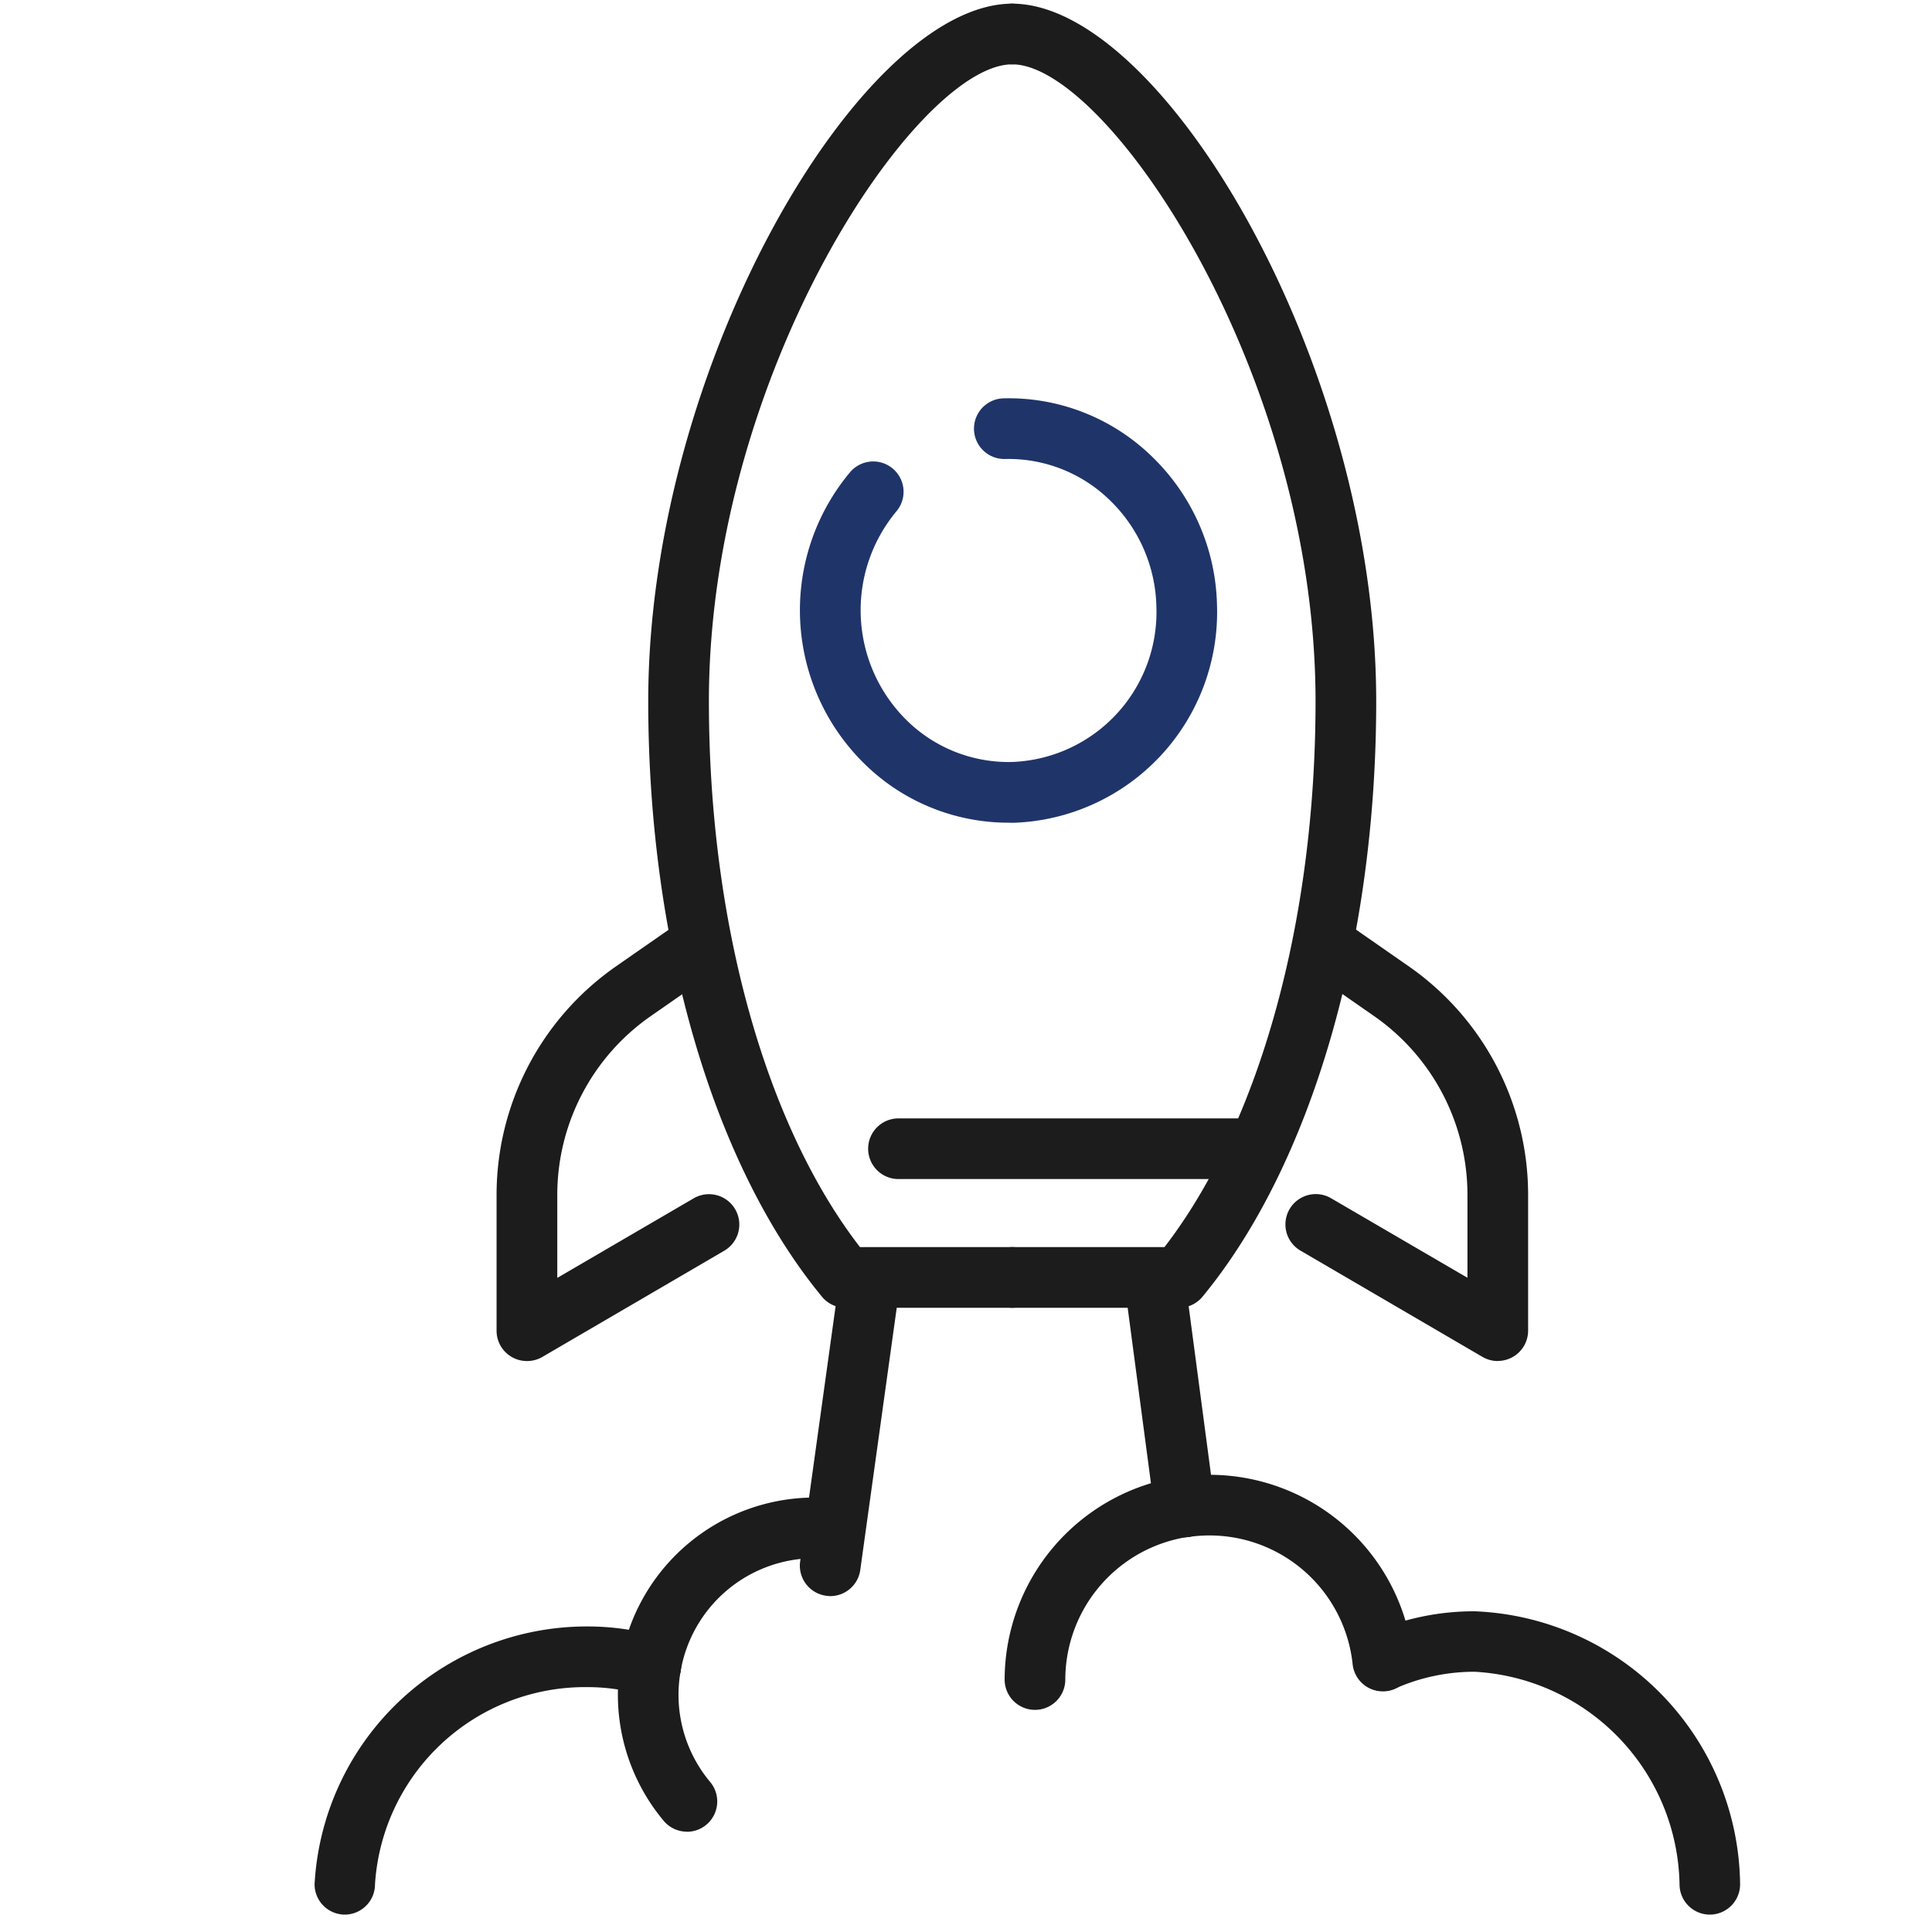
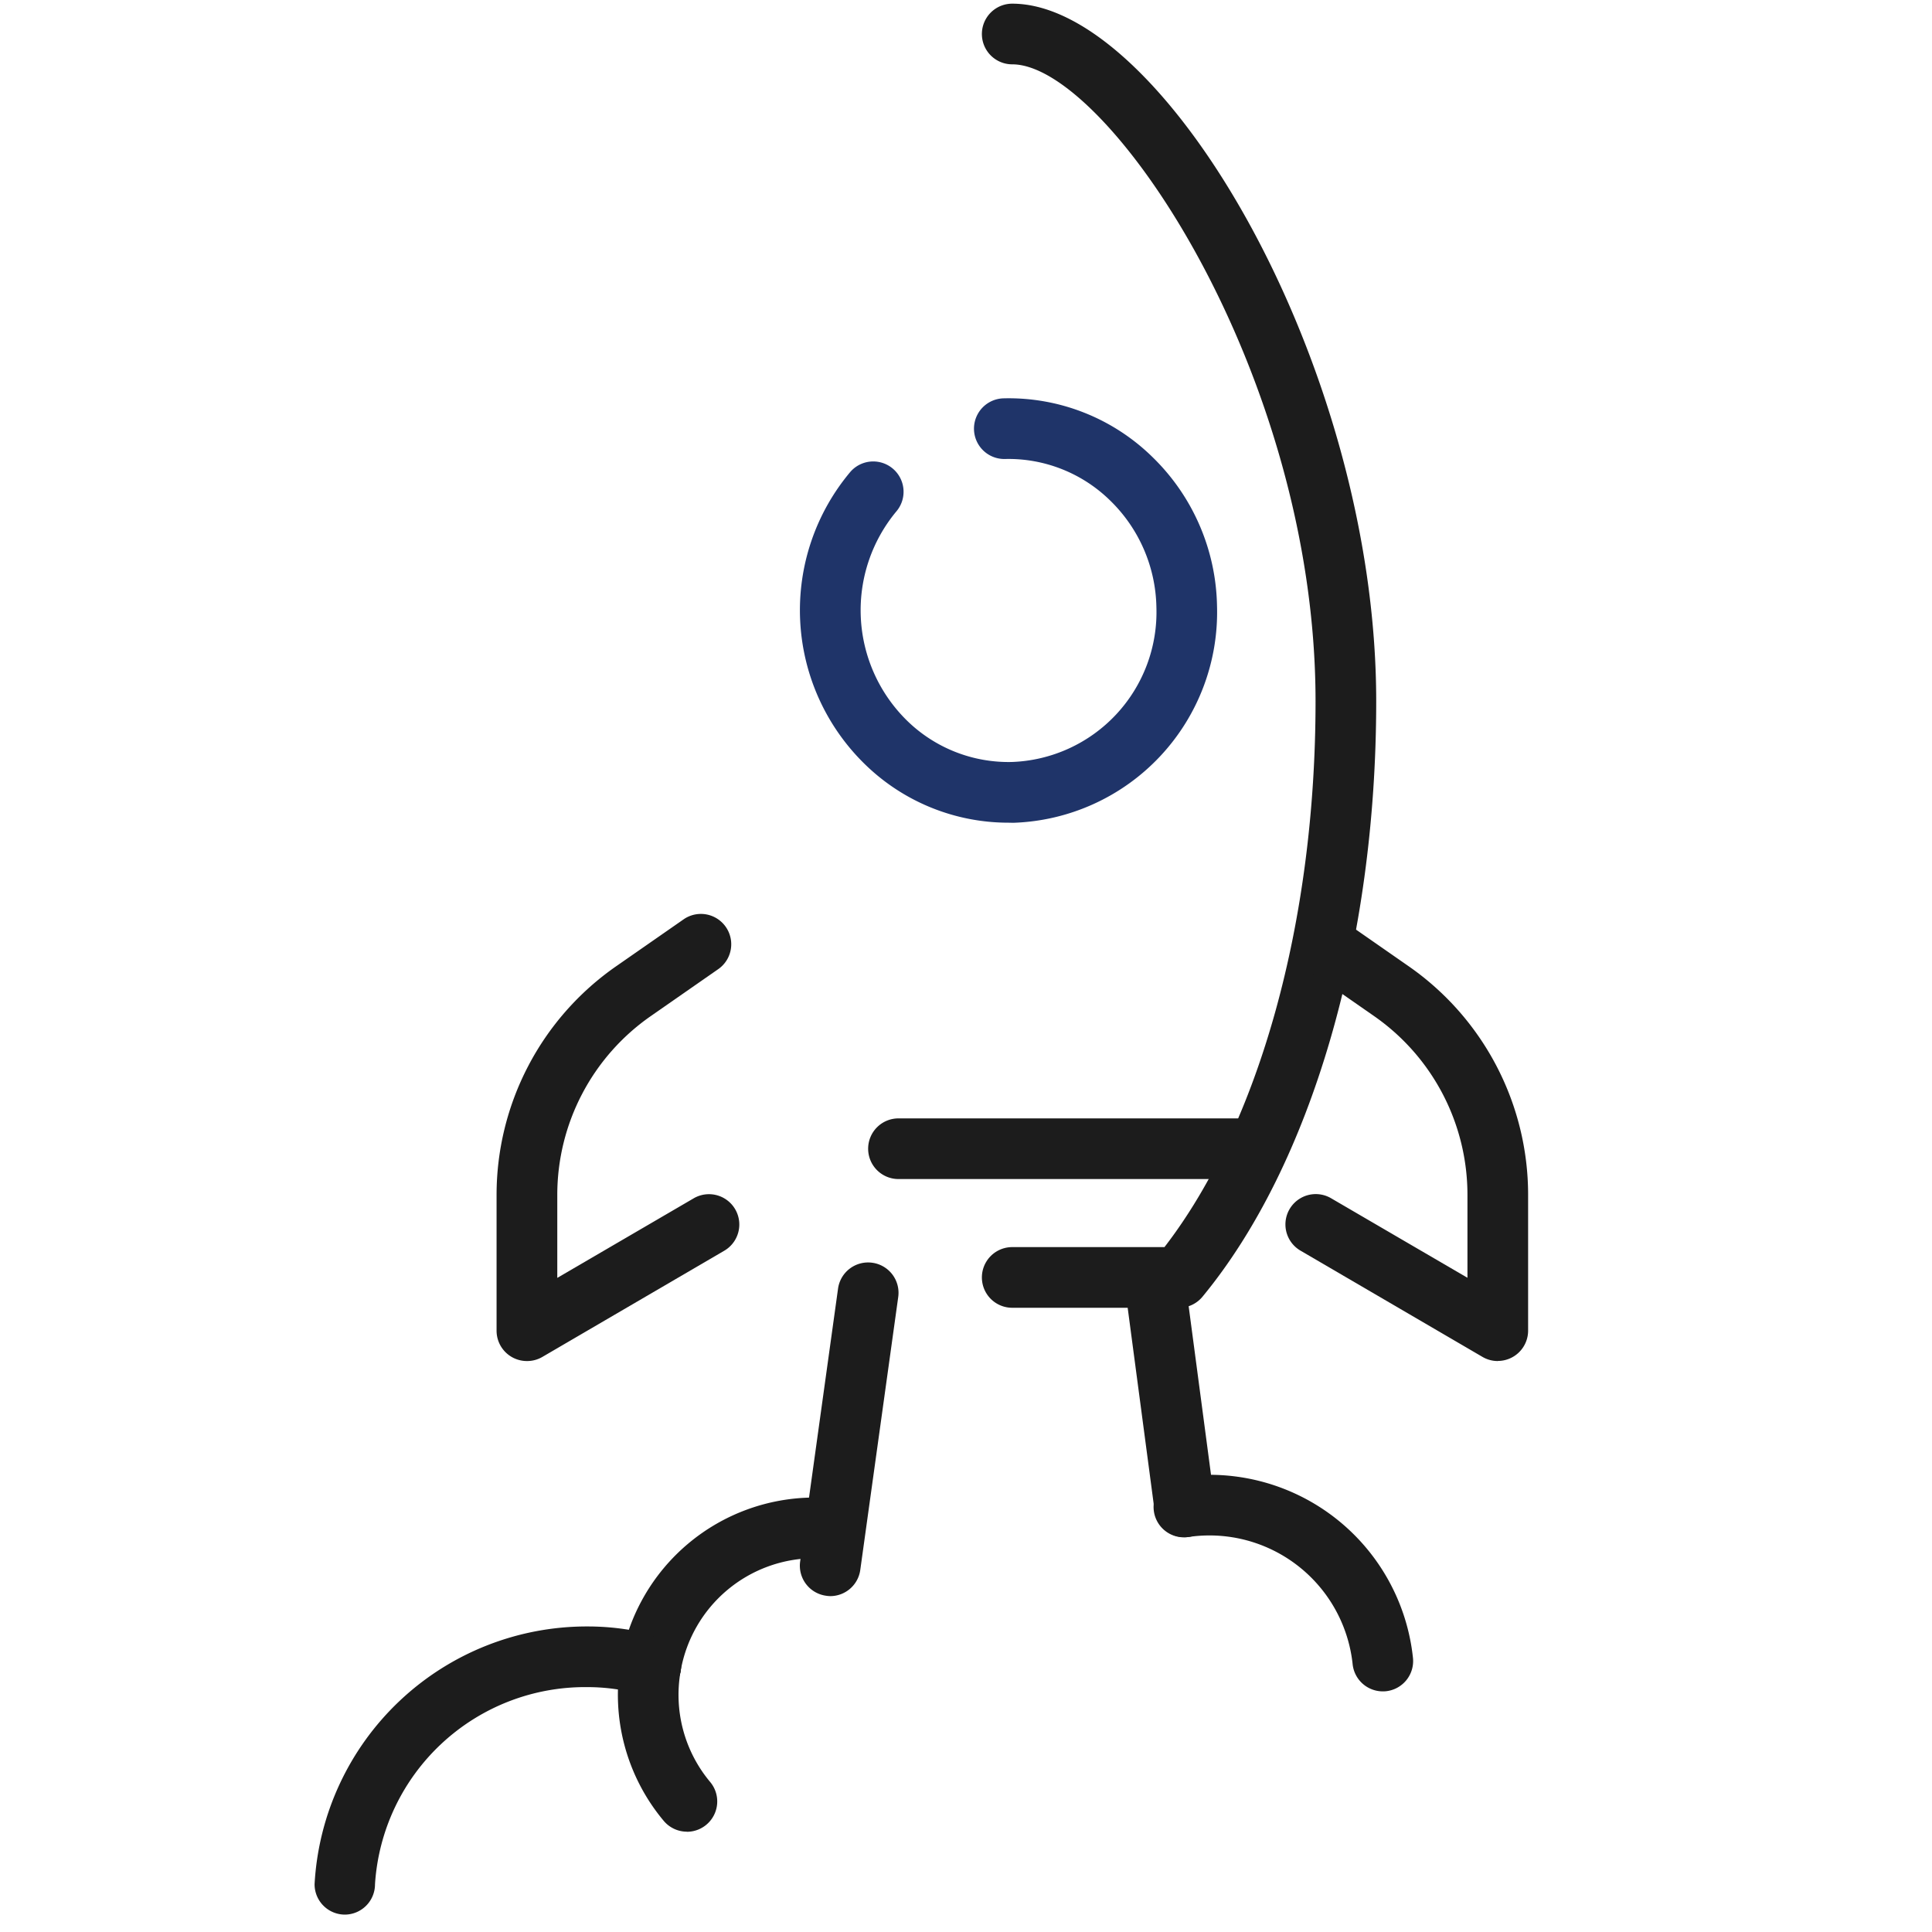
<svg xmlns="http://www.w3.org/2000/svg" width="40" height="40" viewBox="0 0 40 40">
  <defs>
    <clipPath id="a">
      <rect width="40" height="40" transform="translate(-0.5 0.5)" fill="none" />
    </clipPath>
  </defs>
  <g transform="translate(0.5 -0.5)" clip-path="url(#a)">
-     <path d="M87.536,31H84.082a.628.628,0,0,1-.485-.229C81.345,28.04,80,23.43,80,18.444,80,11.47,84.423,4,87.536,4a.628.628,0,1,1,0,1.256c-1.962,0-6.28,6.376-6.28,13.188,0,4.565,1.165,8.759,3.128,11.3h3.152a.628.628,0,1,1,0,1.256Z" transform="translate(-67.079 -3.424)" fill="#1c1c1c" />
    <path d="M128.082,31h-3.454a.628.628,0,1,1,0-1.256h3.152c1.963-2.545,3.128-6.739,3.128-11.3,0-6.812-4.318-13.188-6.28-13.188a.628.628,0,1,1,0-1.256c3.113,0,7.536,7.47,7.536,14.444,0,4.986-1.345,9.6-3.6,12.331A.628.628,0,0,1,128.082,31Z" transform="translate(-104.171 -3.424)" fill="#1c1c1c" />
    <path d="M104.326,64.808a4.252,4.252,0,0,1-2.987-1.223,4.451,4.451,0,0,1-.287-6.042.628.628,0,0,1,.958.812,3.2,3.2,0,0,0,.205,4.331,3.006,3.006,0,0,0,2.182.865,3.105,3.105,0,0,0,2.99-3.208,3.158,3.158,0,0,0-.952-2.2,3.006,3.006,0,0,0-2.182-.865.628.628,0,0,1-.029-1.256,4.252,4.252,0,0,1,3.087,1.221,4.407,4.407,0,0,1,1.331,3.074,4.363,4.363,0,0,1-4.217,4.493Z" transform="translate(-83.945 -47.275)" fill="#1f3469" />
    <path d="M3.693-2.744H-3.372A.628.628,0,0,1-4-3.372.628.628,0,0,1-3.372-4H3.693a.628.628,0,0,1,.628.628A.628.628,0,0,1,3.693-2.744Z" transform="translate(21.474 27.655)" fill="#1c1c1c" />
    <path d="M60.628,133.263a.628.628,0,0,1-.628-.628v-2.812a5.766,5.766,0,0,1,2.472-4.731l1.409-.98a.628.628,0,0,1,.717,1.031l-1.408.98a4.509,4.509,0,0,0-1.933,3.7v1.718l2.824-1.647a.628.628,0,1,1,.633,1.085l-3.768,2.2A.628.628,0,0,1,60.628,133.263Z" transform="translate(-50.219 -104.584)" fill="#1c1c1c" />
    <path d="M168.4,133.263a.628.628,0,0,1-.316-.086l-3.768-2.2a.628.628,0,0,1,.633-1.085l2.824,1.647v-1.718a4.509,4.509,0,0,0-1.933-3.7l-1.408-.98a.628.628,0,0,1,.717-1.031l1.408.98a5.766,5.766,0,0,1,2.472,4.731v2.812a.628.628,0,0,1-.628.628Z" transform="translate(-137.891 -104.584)" fill="#1c1c1c" />
    <path d="M-3.372,2.908A.633.633,0,0,1-3.459,2.9a.628.628,0,0,1-.536-.708l.785-5.652A.628.628,0,0,1-2.5-3.994a.628.628,0,0,1,.536.708L-2.75,2.366A.628.628,0,0,1-3.372,2.908Z" transform="translate(20.061 30.638)" fill="#1c1c1c" />
    <path d="M-2.785,1.688a.628.628,0,0,1-.622-.545L-3.995-3.29a.628.628,0,0,1,.54-.705.628.628,0,0,1,.705.54L-2.162.978a.628.628,0,0,1-.54.705A.634.634,0,0,1-2.785,1.688Z" transform="translate(26.812 30.638)" fill="#1c1c1c" />
    <path d="M151.475,202.484a.628.628,0,0,1-.624-.562,2.981,2.981,0,0,0-3.388-2.636.628.628,0,1,1-.177-1.243,4.237,4.237,0,0,1,4.814,3.748.628.628,0,0,1-.559.69A.642.642,0,0,1,151.475,202.484Z" transform="translate(-123.346 -166.966)" fill="#1c1c1c" />
-     <path d="M127.628,203.063a.628.628,0,0,1-.628-.628,4.256,4.256,0,0,1,3.64-4.2.628.628,0,1,1,.176,1.244,2.994,2.994,0,0,0-2.56,2.953A.628.628,0,0,1,127.628,203.063Z" transform="translate(-106.7 -167.162)" fill="#1c1c1c" />
-     <path d="M180.269,222.28a.628.628,0,0,1-.628-.628,4.49,4.49,0,0,0-4.239-4.4,4.049,4.049,0,0,0-1.65.348.628.628,0,0,1-.509-1.148A5.3,5.3,0,0,1,175.4,216a5.721,5.721,0,0,1,5.495,5.652A.628.628,0,0,1,180.269,222.28Z" transform="translate(-145.368 -182.14)" fill="#1c1c1c" />
    <path d="M76.965,205.111a.628.628,0,0,1-.619-.736A4.073,4.073,0,0,1,80.366,201a.628.628,0,0,1,0,1.256,2.819,2.819,0,0,0-2.783,2.335A.628.628,0,0,1,76.965,205.111Z" transform="translate(-63.991 -169.495)" fill="#1c1c1c" />
    <path d="M36.628,223.966a.628.628,0,0,1-.628-.628A5.646,5.646,0,0,1,41.652,218a5.343,5.343,0,0,1,1.483.21.628.628,0,0,1-.349,1.207,4.087,4.087,0,0,0-1.135-.161,4.359,4.359,0,0,0-4.4,4.082A.628.628,0,0,1,36.628,223.966Z" transform="translate(-29.987 -183.826)" fill="#1c1c1c" />
    <path d="M77.43,223.246a.627.627,0,0,1-.483-.226,4.066,4.066,0,0,1-.885-3.318.628.628,0,0,1,1.237.216,2.81,2.81,0,0,0,.612,2.3.628.628,0,0,1-.482,1.03Z" transform="translate(-63.707 -184.823)" fill="#1c1c1c" />
  </g>
</svg>